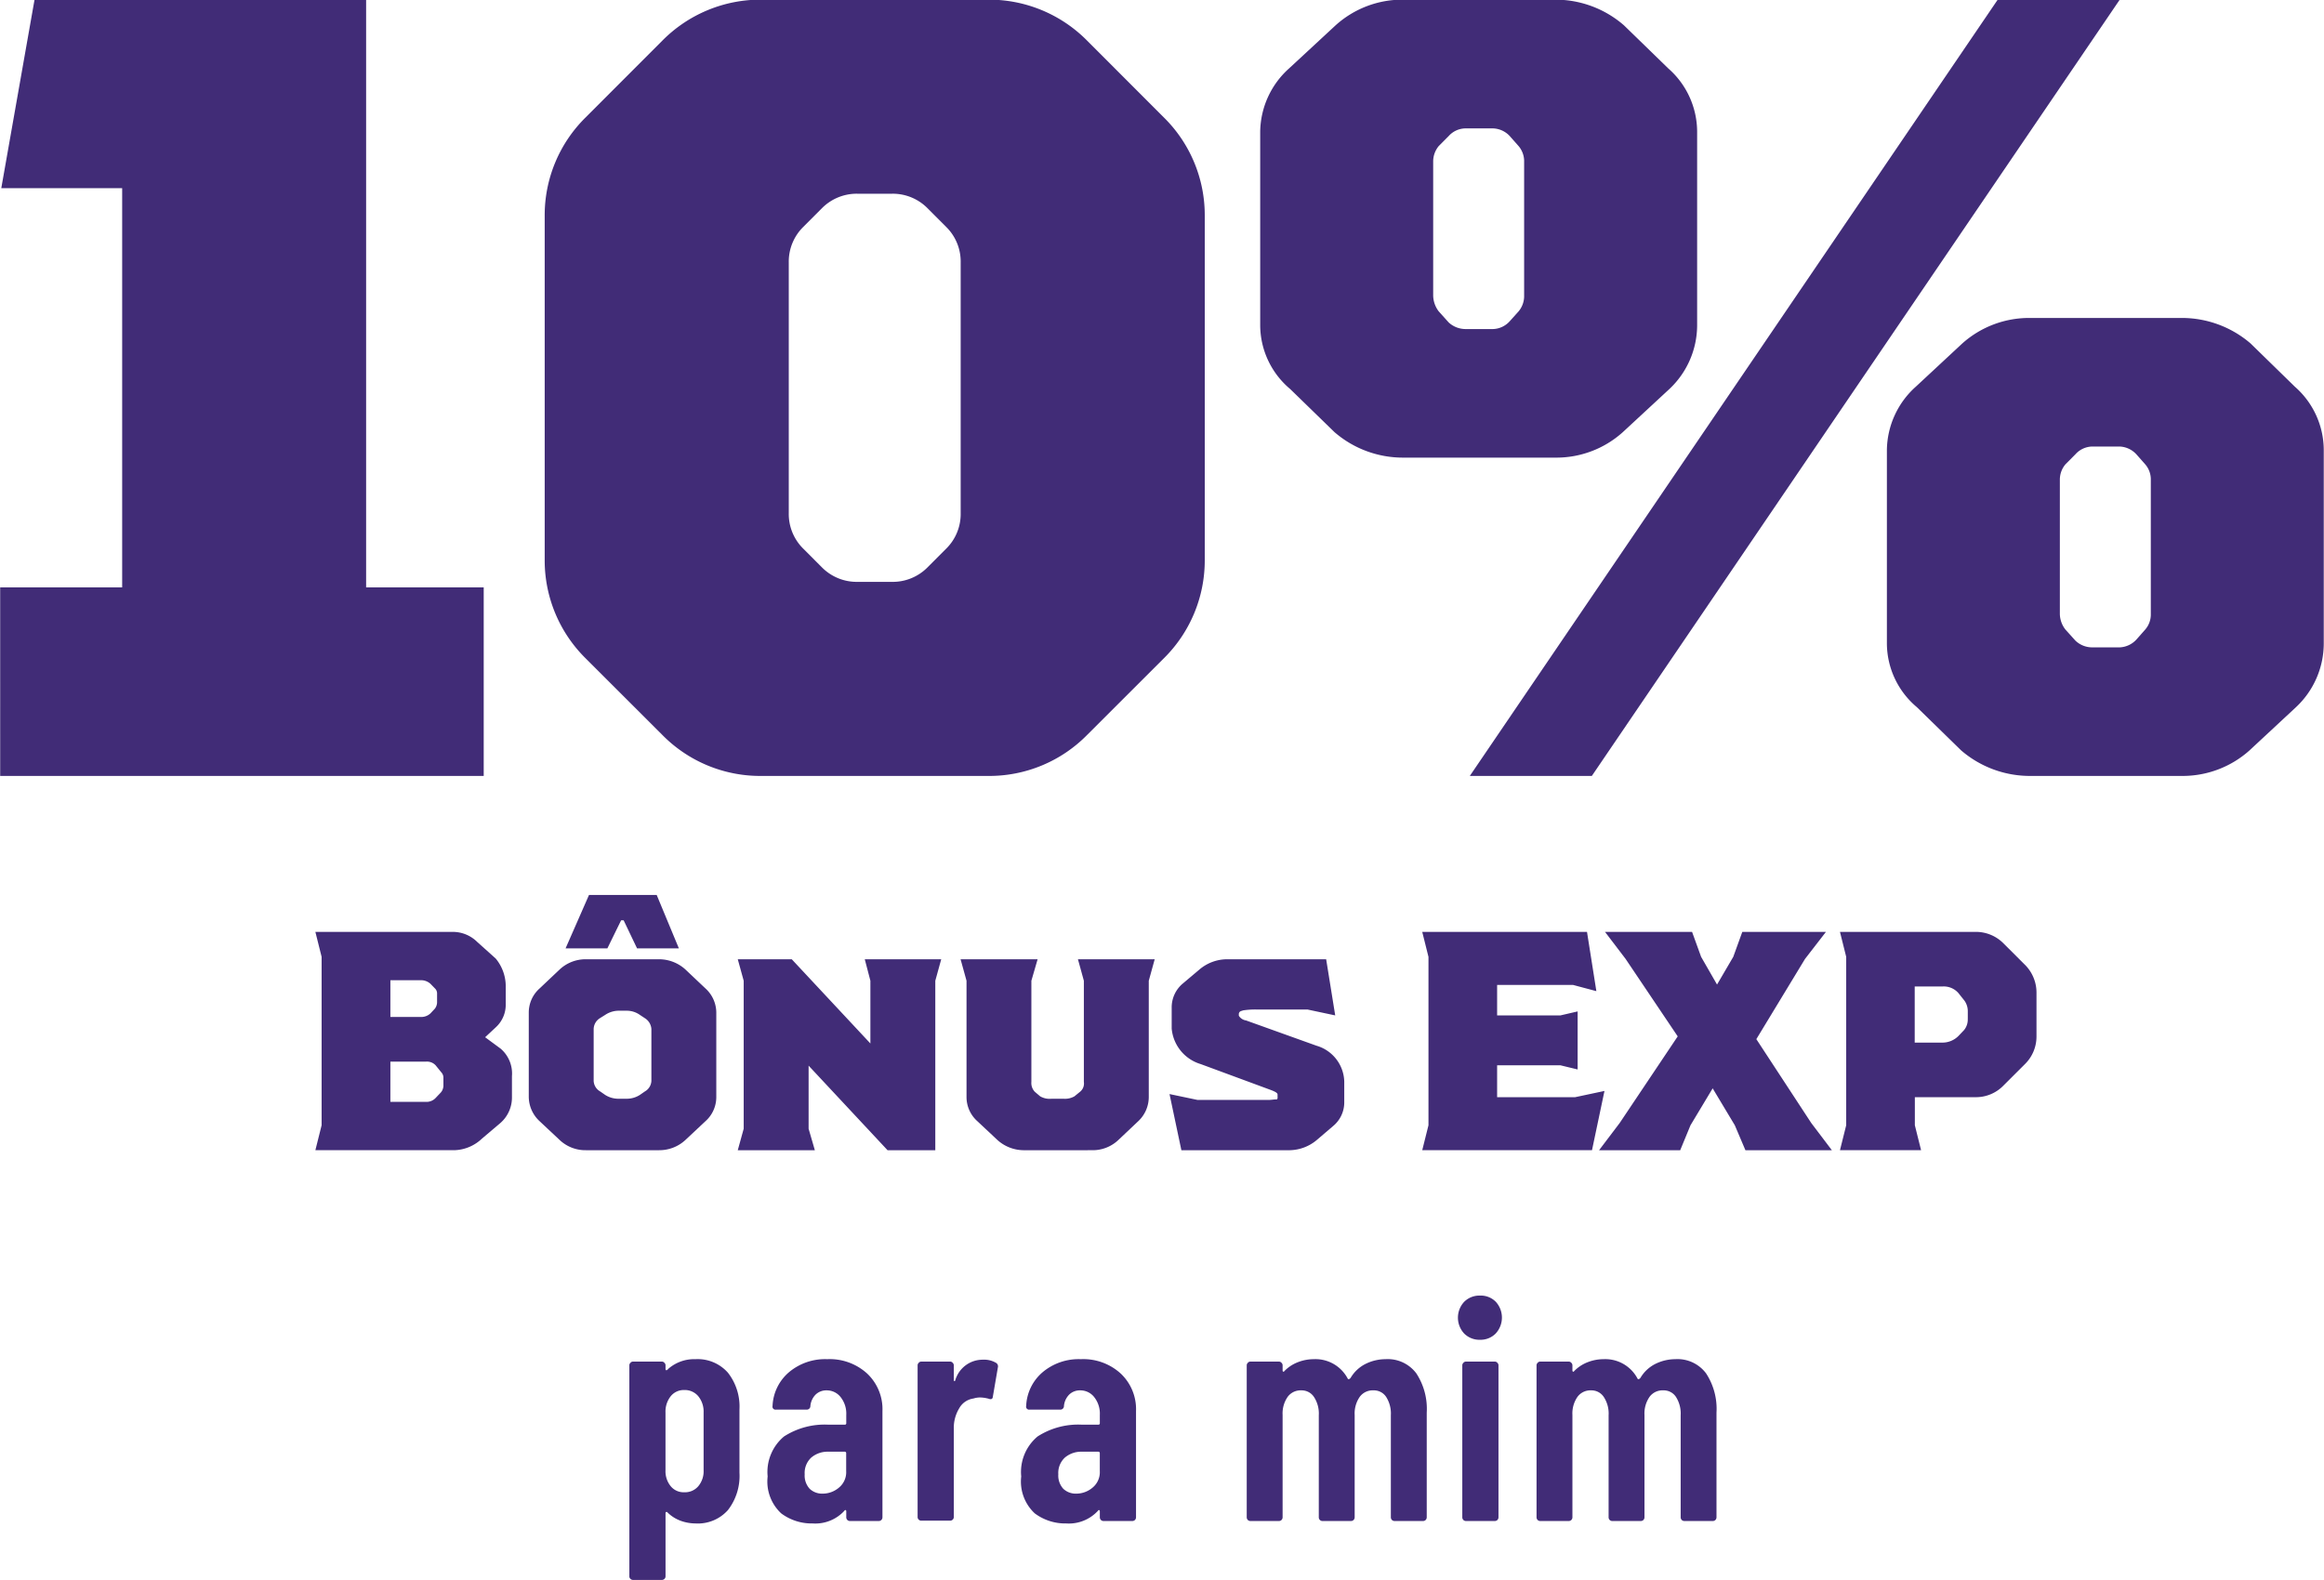
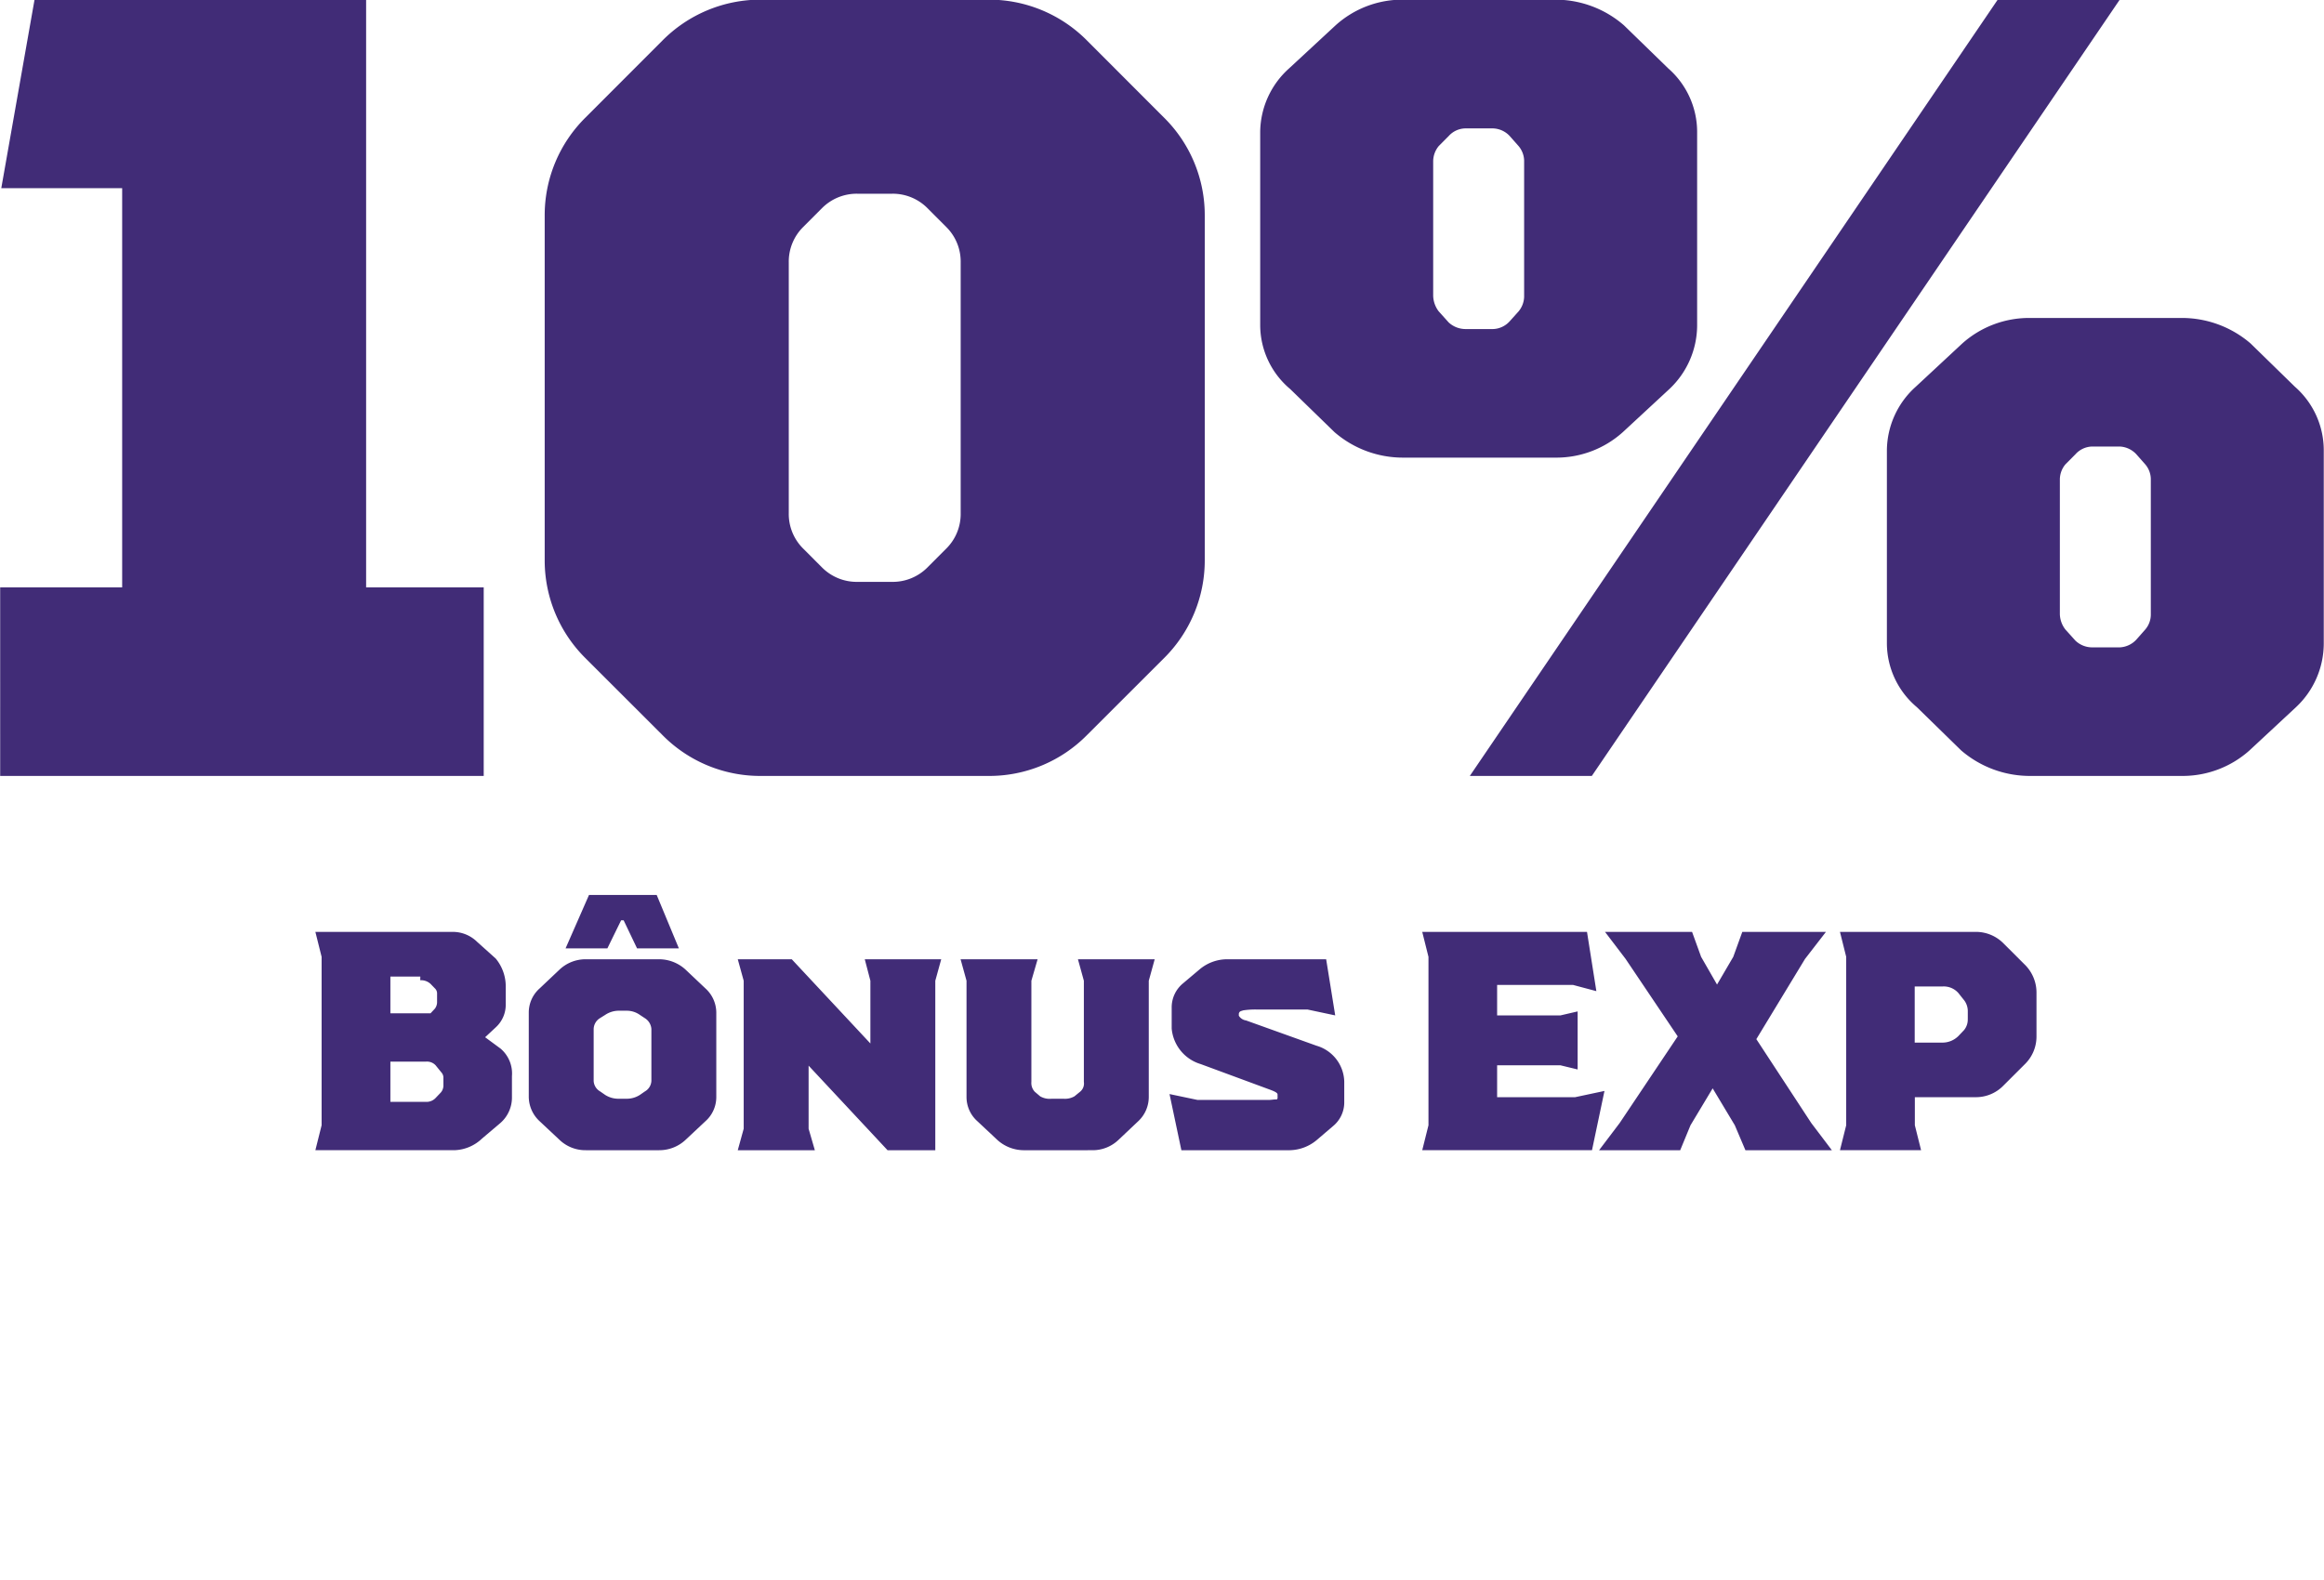
<svg xmlns="http://www.w3.org/2000/svg" width="134.094" height="91.19" viewBox="0 0 134.094 91.19">
  <defs>
    <style>
      .cls-1 {
        fill: #412c77;
        fill-rule: evenodd;
      }
    </style>
  </defs>
-   <path id="para_mim" data-name="para mim" class="cls-1" d="M775.005,1835.66a2.272,2.272,0,0,0-1.584.57,0.133,0.133,0,0,1-.1.07,0.063,0.063,0,0,1-.045-0.07v-0.21a0.2,0.2,0,0,0-.063-0.15,0.188,0.188,0,0,0-.153-0.07h-1.656a0.188,0.188,0,0,0-.153.07,0.2,0.2,0,0,0-.063.15v12.17a0.2,0.2,0,0,0,.063.15,0.214,0.214,0,0,0,.153.06h1.656a0.214,0.214,0,0,0,.153-0.06,0.2,0.2,0,0,0,.063-0.15v-3.64a0.064,0.064,0,0,1,.036-0.07,0.055,0.055,0,0,1,.072.02,2.12,2.12,0,0,0,.774.49,2.57,2.57,0,0,0,.846.15,2.321,2.321,0,0,0,1.872-.77,3.222,3.222,0,0,0,.666-2.16v-3.64a3.174,3.174,0,0,0-.666-2.13,2.328,2.328,0,0,0-1.872-.78h0Zm0.468,3.08v3.33a1.341,1.341,0,0,1-.306.92,1,1,0,0,1-.81.35,0.957,0.957,0,0,1-.783-0.35,1.367,1.367,0,0,1-.3-0.92v-3.33a1.423,1.423,0,0,1,.3-0.94,0.965,0.965,0,0,1,.783-0.36,1.01,1.01,0,0,1,.81.36,1.4,1.4,0,0,1,.306.94h0Zm7.128-3.08a3.231,3.231,0,0,0-2.187.74,2.7,2.7,0,0,0-.963,1.96,0.172,0.172,0,0,0,.2.21H781.4a0.207,0.207,0,0,0,.234-0.21,1.065,1.065,0,0,1,.306-0.66,0.878,0.878,0,0,1,.63-0.24,1.011,1.011,0,0,1,.81.39,1.535,1.535,0,0,1,.324,1.03v0.47a0.08,0.08,0,0,1-.09.09h-0.936a4.335,4.335,0,0,0-2.565.68,2.669,2.669,0,0,0-.945,2.31,2.507,2.507,0,0,0,.783,2.13,2.937,2.937,0,0,0,1.809.58,2.282,2.282,0,0,0,1.836-.73c0.024-.04.048-0.05,0.072-0.04a0.073,0.073,0,0,1,.036.07v0.34a0.221,0.221,0,0,0,.063.16,0.214,0.214,0,0,0,.153.06h1.656a0.214,0.214,0,0,0,.153-0.06,0.221,0.221,0,0,0,.063-0.16v-6.12a2.828,2.828,0,0,0-.882-2.17,3.2,3.2,0,0,0-2.3-.83h0Zm-0.27,7.76a1.043,1.043,0,0,1-.738-0.28,1.132,1.132,0,0,1-.288-0.84,1.206,1.206,0,0,1,.378-0.96,1.456,1.456,0,0,1,.99-0.34h0.936a0.08,0.08,0,0,1,.09.09v1.03a1.148,1.148,0,0,1-.414.95,1.452,1.452,0,0,1-.954.35h0Zm9.252-7.73a1.646,1.646,0,0,0-1.584,1.17c-0.012.05-.03,0.07-0.054,0.07a0.08,0.08,0,0,1-.036-0.08v-0.83a0.2,0.2,0,0,0-.063-0.15,0.188,0.188,0,0,0-.153-0.07h-1.656a0.188,0.188,0,0,0-.153.07,0.2,0.2,0,0,0-.063.15v8.75a0.2,0.2,0,0,0,.063.15,0.214,0.214,0,0,0,.153.06h1.656a0.214,0.214,0,0,0,.153-0.06,0.2,0.2,0,0,0,.063-0.15v-5.1a2.167,2.167,0,0,1,.315-1.18,1.113,1.113,0,0,1,.819-0.56,1.246,1.246,0,0,1,.4-0.06,2.075,2.075,0,0,1,.468.07q0.234,0.09.252-.12l0.288-1.68a0.236,0.236,0,0,0-.108-0.27,1.354,1.354,0,0,0-.756-0.18h0Zm5.652-.03a3.231,3.231,0,0,0-2.187.74,2.7,2.7,0,0,0-.963,1.96,0.172,0.172,0,0,0,.2.21h1.746a0.207,0.207,0,0,0,.234-0.21,1.065,1.065,0,0,1,.306-0.66,0.878,0.878,0,0,1,.63-0.24,1.011,1.011,0,0,1,.81.39,1.535,1.535,0,0,1,.324,1.03v0.47a0.08,0.08,0,0,1-.09.09h-0.936a4.335,4.335,0,0,0-2.565.68,2.669,2.669,0,0,0-.945,2.31,2.507,2.507,0,0,0,.783,2.13,2.937,2.937,0,0,0,1.809.58,2.282,2.282,0,0,0,1.836-.73c0.024-.04.048-0.05,0.072-0.04a0.073,0.073,0,0,1,.036.07v0.34a0.221,0.221,0,0,0,.063.16,0.214,0.214,0,0,0,.153.06h1.656a0.214,0.214,0,0,0,.153-0.06,0.221,0.221,0,0,0,.063-0.16v-6.12a2.828,2.828,0,0,0-.882-2.17,3.2,3.2,0,0,0-2.3-.83h0Zm-0.27,7.76a1.043,1.043,0,0,1-.738-0.28,1.132,1.132,0,0,1-.288-0.84,1.206,1.206,0,0,1,.378-0.96,1.456,1.456,0,0,1,.99-0.34h0.936a0.08,0.08,0,0,1,.09.09v1.03a1.148,1.148,0,0,1-.414.95,1.452,1.452,0,0,1-.954.35h0Zm17.856-7.76a2.6,2.6,0,0,0-1.107.25,2.085,2.085,0,0,0-.909.83c-0.072.08-.126,0.1-0.162,0.05a2.1,2.1,0,0,0-1.962-1.13,2.543,2.543,0,0,0-.882.16,2.2,2.2,0,0,0-.81.52c-0.024.04-.048,0.05-0.072,0.04a0.073,0.073,0,0,1-.036-0.07v-0.29a0.2,0.2,0,0,0-.063-0.15,0.188,0.188,0,0,0-.153-0.07h-1.638a0.188,0.188,0,0,0-.153.07,0.2,0.2,0,0,0-.063.15v8.76a0.221,0.221,0,0,0,.063.16,0.214,0.214,0,0,0,.153.06h1.638a0.214,0.214,0,0,0,.153-0.06,0.221,0.221,0,0,0,.063-0.16v-5.9a1.678,1.678,0,0,1,.288-1.04,0.922,0.922,0,0,1,.792-0.38,0.848,0.848,0,0,1,.729.38,1.742,1.742,0,0,1,.279,1.06v5.88a0.221,0.221,0,0,0,.063.16,0.214,0.214,0,0,0,.153.06h1.638a0.214,0.214,0,0,0,.153-0.06,0.221,0.221,0,0,0,.063-0.16v-5.9a1.678,1.678,0,0,1,.288-1.04,0.922,0.922,0,0,1,.792-0.38,0.842,0.842,0,0,1,.738.38,1.785,1.785,0,0,1,.27,1.06v5.88a0.221,0.221,0,0,0,.063.16,0.214,0.214,0,0,0,.153.06h1.638a0.214,0.214,0,0,0,.153-0.06,0.221,0.221,0,0,0,.063-0.16v-6.03a3.744,3.744,0,0,0-.6-2.27,2.054,2.054,0,0,0-1.773-.82h0Zm5.454-1.12a1.221,1.221,0,0,0,.9-0.36,1.355,1.355,0,0,0,.009-1.83,1.213,1.213,0,0,0-.909-0.36,1.243,1.243,0,0,0-.918.36,1.343,1.343,0,0,0,0,1.83,1.243,1.243,0,0,0,.918.36h0Zm-0.81,10.46h1.656a0.214,0.214,0,0,0,.153-0.06,0.221,0.221,0,0,0,.063-0.16v-8.76a0.2,0.2,0,0,0-.063-0.15,0.188,0.188,0,0,0-.153-0.07h-1.656a0.188,0.188,0,0,0-.153.07,0.2,0.2,0,0,0-.063.15v8.76a0.221,0.221,0,0,0,.063.16,0.214,0.214,0,0,0,.153.06h0Zm12.078-9.34a2.6,2.6,0,0,0-1.107.25,2.085,2.085,0,0,0-.909.83c-0.072.08-.126,0.1-0.162,0.05a2.1,2.1,0,0,0-1.962-1.13,2.543,2.543,0,0,0-.882.16,2.2,2.2,0,0,0-.81.52c-0.024.04-.048,0.05-0.072,0.04a0.073,0.073,0,0,1-.036-0.07v-0.29a0.2,0.2,0,0,0-.063-0.15,0.188,0.188,0,0,0-.153-0.07h-1.638a0.188,0.188,0,0,0-.153.07,0.2,0.2,0,0,0-.063.15v8.76a0.221,0.221,0,0,0,.063.16,0.214,0.214,0,0,0,.153.06h1.638a0.214,0.214,0,0,0,.153-0.06,0.221,0.221,0,0,0,.063-0.16v-5.9a1.678,1.678,0,0,1,.288-1.04,0.922,0.922,0,0,1,.792-0.38,0.848,0.848,0,0,1,.729.38,1.742,1.742,0,0,1,.279,1.06v5.88a0.221,0.221,0,0,0,.063.16,0.214,0.214,0,0,0,.153.06h1.638a0.214,0.214,0,0,0,.153-0.06,0.221,0.221,0,0,0,.063-0.16v-5.9a1.678,1.678,0,0,1,.288-1.04,0.922,0.922,0,0,1,.792-0.38,0.842,0.842,0,0,1,.738.38,1.785,1.785,0,0,1,.27,1.06v5.88a0.221,0.221,0,0,0,.063.16,0.214,0.214,0,0,0,.153.06H833.7a0.214,0.214,0,0,0,.153-0.06,0.221,0.221,0,0,0,.063-0.16v-6.03a3.744,3.744,0,0,0-.6-2.27,2.054,2.054,0,0,0-1.773-.82h0Z" transform="translate(-734.875 -1757.22)" />
-   <path id="_10_Bônus_EXP" data-name="10% Bônus EXP" class="cls-1" d="M756,1791.12V1757.2H736.868l-1.919,10.88h6.975v23.04h-7.039V1802h27.9v-10.88H756ZM778.787,1802h13.119a7.92,7.92,0,0,0,5.7-2.37l4.415-4.41a7.944,7.944,0,0,0,2.368-5.7v-19.84a7.921,7.921,0,0,0-2.368-5.69l-4.415-4.42a7.961,7.961,0,0,0-5.7-2.37H778.787a7.961,7.961,0,0,0-5.7,2.37l-4.415,4.42a7.921,7.921,0,0,0-2.368,5.69v19.84a7.944,7.944,0,0,0,2.368,5.7l4.415,4.41A7.92,7.92,0,0,0,778.787,1802Zm5.568-11.2a2.823,2.823,0,0,1-2.048-.83l-1.088-1.09a2.809,2.809,0,0,1-.832-2.05v-14.46a2.809,2.809,0,0,1,.832-2.05l1.088-1.09a2.823,2.823,0,0,1,2.048-.83h1.984a2.823,2.823,0,0,1,2.047.83l1.088,1.09a2.809,2.809,0,0,1,.832,2.05v14.46a2.809,2.809,0,0,1-.832,2.05l-1.088,1.09a2.823,2.823,0,0,1-2.047.83h-1.984Zm31.488-7.17h8.768a5.733,5.733,0,0,0,3.9-1.47l2.688-2.49a5.059,5.059,0,0,0,1.6-3.65v-11.2a4.872,4.872,0,0,0-1.664-3.65l-2.56-2.49a6.031,6.031,0,0,0-3.967-1.48h-8.768a5.744,5.744,0,0,0-3.9,1.48l-2.688,2.49a4.984,4.984,0,0,0-1.664,3.65v11.2a4.829,4.829,0,0,0,1.728,3.65l2.56,2.49A6.027,6.027,0,0,0,815.843,1783.63Zm34.3-26.43L819.683,1802h7.04l30.461-44.8h-7.039Zm-30.718,19.01a1.435,1.435,0,0,1-.96-0.38l-0.576-.64a1.551,1.551,0,0,1-.32-0.9v-7.74a1.394,1.394,0,0,1,.32-0.9l0.576-.58a1.322,1.322,0,0,1,.96-0.44h1.6a1.377,1.377,0,0,1,.96.44l0.512,0.58a1.352,1.352,0,0,1,.32.83v7.87a1.379,1.379,0,0,1-.32.84l-0.512.57a1.348,1.348,0,0,1-.96.45h-1.6ZM852,1802h8.767a5.785,5.785,0,0,0,3.9-1.47l2.688-2.5a5.042,5.042,0,0,0,1.6-3.65v-11.19a4.872,4.872,0,0,0-1.664-3.65l-2.56-2.5a6.08,6.08,0,0,0-3.968-1.47H852a5.785,5.785,0,0,0-3.9,1.47l-2.688,2.5a4.984,4.984,0,0,0-1.664,3.65v11.19a4.829,4.829,0,0,0,1.728,3.65l2.56,2.5A6.08,6.08,0,0,0,852,1802Zm3.584-7.42a1.4,1.4,0,0,1-.96-0.39l-0.576-.64a1.5,1.5,0,0,1-.32-0.89v-7.75a1.367,1.367,0,0,1,.32-0.89l0.576-.58a1.337,1.337,0,0,1,.96-0.45h1.6a1.387,1.387,0,0,1,.96.45l0.512,0.58a1.329,1.329,0,0,1,.32.83v7.87a1.329,1.329,0,0,1-.32.83l-0.512.58a1.387,1.387,0,0,1-.96.45h-1.6Zm-91.835,23.15-0.882-.65,0.612-.57a1.762,1.762,0,0,0,.577-1.32v-1.01a2.516,2.516,0,0,0-.577-1.64l-1.08-.97a2,2,0,0,0-1.386-.57h-7.941l0.36,1.44v9.72l-0.36,1.44h8.013a2.41,2.41,0,0,0,1.6-.67l1.062-.9a1.948,1.948,0,0,0,.667-1.51v-1.19A1.886,1.886,0,0,0,763.75,1817.73Zm-4.627-3.94a0.815,0.815,0,0,1,.594.21l0.252,0.26a0.4,0.4,0,0,1,.126.32v0.5a0.633,0.633,0,0,1-.126.35l-0.252.27a0.774,0.774,0,0,1-.576.21H757.4v-2.12h1.728Zm1.332,6.15a0.6,0.6,0,0,1-.144.33l-0.324.34a0.723,0.723,0,0,1-.54.2H757.4v-2.32h2.034a0.683,0.683,0,0,1,.576.21l0.324,0.4a0.464,0.464,0,0,1,.126.29v0.55Zm7.055-7.99h2.412l0.793-1.62h0.144l0.774,1.62h2.413l-1.279-3.08H768.86Zm1.17,11.65h4.231a2.212,2.212,0,0,0,1.513-.59l1.152-1.08a1.862,1.862,0,0,0,.63-1.39v-4.9a1.894,1.894,0,0,0-.63-1.38l-1.152-1.09a2.268,2.268,0,0,0-1.513-.59H768.68a2.189,2.189,0,0,0-1.513.59l-1.152,1.09a1.861,1.861,0,0,0-.63,1.38v4.9a1.933,1.933,0,0,0,.63,1.39l1.152,1.08A2.157,2.157,0,0,0,768.68,1823.6Zm1.872-2.97a1.414,1.414,0,0,1-.756-0.22l-0.288-.2a0.74,0.74,0,0,1-.378-0.61v-3a0.76,0.76,0,0,1,.378-0.63l0.288-.18a1.413,1.413,0,0,1,.756-0.24h0.487a1.3,1.3,0,0,1,.756.24l0.288,0.19a0.8,0.8,0,0,1,.378.62v3a0.74,0.74,0,0,1-.378.61l-0.288.2a1.4,1.4,0,0,1-.756.22h-0.487Zm6.893,2.97h4.447l-0.36-1.24v-3.64l4.555,4.88h2.755v-9.78l0.342-1.24h-4.411l0.324,1.24v3.62l-4.537-4.86h-3.115l0.342,1.24v8.54Zm16.471,0H797.9a2.151,2.151,0,0,0,1.494-.58l1.153-1.09a1.914,1.914,0,0,0,.612-1.39v-6.72l0.342-1.24h-4.429l0.342,1.24v5.84a0.613,0.613,0,0,1-.2.55l-0.343.28a1.1,1.1,0,0,1-.63.14h-0.684a1.1,1.1,0,0,1-.666-0.14l-0.306-.26a0.734,0.734,0,0,1-.2-0.57v-5.84l0.36-1.24H790.3l0.343,1.24v6.72a1.866,1.866,0,0,0,.63,1.39l1.152,1.08A2.276,2.276,0,0,0,793.916,1823.6Zm9.125,0h6.265a2.491,2.491,0,0,0,1.549-.59l0.936-.8a1.77,1.77,0,0,0,.648-1.4v-1.17a2.216,2.216,0,0,0-1.6-2.07l-4.069-1.46a0.58,0.58,0,0,1-.414-0.27v-0.09a0.181,0.181,0,0,1,.126-0.18l0.126-.04a4.6,4.6,0,0,1,.756-0.05h2.953l1.6,0.34-0.522-3.24h-5.744a2.477,2.477,0,0,0-1.566.59l-0.972.82a1.793,1.793,0,0,0-.631,1.4v1.19a2.356,2.356,0,0,0,1.675,2.05l4.033,1.49c0.4,0.15.4,0.22,0.4,0.28v0.09c0,0.05.018,0.16-.054,0.18H808.46c-0.09,0-.234.03-0.414,0.03h-4.069l-1.621-.34Zm22.718-3.06h-4.5v-1.84h3.655l0.991,0.24v-3.35l-0.991.23h-3.655v-1.76h4.376l1.35,0.36-0.54-3.42h-9.507l0.36,1.44v9.72l-0.36,1.44h9.795l0.72-3.42Zm1.383,3.06h4.681l0.594-1.44,1.279-2.13,1.278,2.13,0.612,1.44h4.988l-1.189-1.57-3.169-4.84,2.809-4.63,1.207-1.56h-4.826l-0.522,1.44-0.936,1.6-0.919-1.6-0.522-1.44h-5.023l1.188,1.56,3.007,4.47-3.349,5Zm24.573-10.7-1.242-1.24a2.236,2.236,0,0,0-1.6-.66h-7.832l0.36,1.44v9.72l-0.36,1.44h4.681l-0.36-1.44v-1.62h3.511a2.206,2.206,0,0,0,1.6-.67l1.242-1.24a2.227,2.227,0,0,0,.666-1.6v-2.52A2.267,2.267,0,0,0,851.715,1812.9Zm-3.3,3.12a0.954,0.954,0,0,1-.216.65l-0.324.34a1.3,1.3,0,0,1-.9.38h-1.621v-3.24h1.621a1.124,1.124,0,0,1,.9.38l0.342,0.43a1.04,1.04,0,0,1,.2.63v0.43Z" transform="translate(-734.875 -1757.22)" />
+   <path id="_10_Bônus_EXP" data-name="10% Bônus EXP" class="cls-1" d="M756,1791.12V1757.2H736.868l-1.919,10.88h6.975v23.04h-7.039V1802h27.9v-10.88H756ZM778.787,1802h13.119a7.92,7.92,0,0,0,5.7-2.37l4.415-4.41a7.944,7.944,0,0,0,2.368-5.7v-19.84a7.921,7.921,0,0,0-2.368-5.69l-4.415-4.42a7.961,7.961,0,0,0-5.7-2.37H778.787a7.961,7.961,0,0,0-5.7,2.37l-4.415,4.42a7.921,7.921,0,0,0-2.368,5.69v19.84a7.944,7.944,0,0,0,2.368,5.7l4.415,4.41A7.92,7.92,0,0,0,778.787,1802Zm5.568-11.2a2.823,2.823,0,0,1-2.048-.83l-1.088-1.09a2.809,2.809,0,0,1-.832-2.05v-14.46a2.809,2.809,0,0,1,.832-2.05l1.088-1.09a2.823,2.823,0,0,1,2.048-.83h1.984a2.823,2.823,0,0,1,2.047.83l1.088,1.09a2.809,2.809,0,0,1,.832,2.05v14.46a2.809,2.809,0,0,1-.832,2.05l-1.088,1.09a2.823,2.823,0,0,1-2.047.83h-1.984Zm31.488-7.17h8.768a5.733,5.733,0,0,0,3.9-1.47l2.688-2.49a5.059,5.059,0,0,0,1.6-3.65v-11.2a4.872,4.872,0,0,0-1.664-3.65l-2.56-2.49a6.031,6.031,0,0,0-3.967-1.48h-8.768a5.744,5.744,0,0,0-3.9,1.48l-2.688,2.49a4.984,4.984,0,0,0-1.664,3.65v11.2a4.829,4.829,0,0,0,1.728,3.65l2.56,2.49A6.027,6.027,0,0,0,815.843,1783.63Zm34.3-26.43L819.683,1802h7.04l30.461-44.8h-7.039Zm-30.718,19.01a1.435,1.435,0,0,1-.96-0.38l-0.576-.64a1.551,1.551,0,0,1-.32-0.9v-7.74a1.394,1.394,0,0,1,.32-0.9l0.576-.58a1.322,1.322,0,0,1,.96-0.44h1.6a1.377,1.377,0,0,1,.96.44l0.512,0.58a1.352,1.352,0,0,1,.32.83v7.87a1.379,1.379,0,0,1-.32.84l-0.512.57a1.348,1.348,0,0,1-.96.45h-1.6ZM852,1802h8.767a5.785,5.785,0,0,0,3.9-1.47l2.688-2.5a5.042,5.042,0,0,0,1.6-3.65v-11.19a4.872,4.872,0,0,0-1.664-3.65l-2.56-2.5a6.08,6.08,0,0,0-3.968-1.47H852a5.785,5.785,0,0,0-3.9,1.47l-2.688,2.5a4.984,4.984,0,0,0-1.664,3.65v11.19a4.829,4.829,0,0,0,1.728,3.65l2.56,2.5A6.08,6.08,0,0,0,852,1802Zm3.584-7.42a1.4,1.4,0,0,1-.96-0.39l-0.576-.64a1.5,1.5,0,0,1-.32-0.89v-7.75a1.367,1.367,0,0,1,.32-0.89l0.576-.58a1.337,1.337,0,0,1,.96-0.45h1.6a1.387,1.387,0,0,1,.96.45l0.512,0.58a1.329,1.329,0,0,1,.32.83v7.87a1.329,1.329,0,0,1-.32.83l-0.512.58a1.387,1.387,0,0,1-.96.45h-1.6Zm-91.835,23.15-0.882-.65,0.612-.57a1.762,1.762,0,0,0,.577-1.32v-1.01a2.516,2.516,0,0,0-.577-1.64l-1.08-.97a2,2,0,0,0-1.386-.57h-7.941l0.36,1.44v9.72l-0.36,1.44h8.013a2.41,2.41,0,0,0,1.6-.67l1.062-.9a1.948,1.948,0,0,0,.667-1.51v-1.19A1.886,1.886,0,0,0,763.75,1817.73Zm-4.627-3.94a0.815,0.815,0,0,1,.594.21l0.252,0.26a0.4,0.4,0,0,1,.126.32v0.5a0.633,0.633,0,0,1-.126.35l-0.252.27H757.4v-2.12h1.728Zm1.332,6.15a0.6,0.6,0,0,1-.144.33l-0.324.34a0.723,0.723,0,0,1-.54.2H757.4v-2.32h2.034a0.683,0.683,0,0,1,.576.21l0.324,0.4a0.464,0.464,0,0,1,.126.29v0.55Zm7.055-7.99h2.412l0.793-1.62h0.144l0.774,1.62h2.413l-1.279-3.08H768.86Zm1.17,11.65h4.231a2.212,2.212,0,0,0,1.513-.59l1.152-1.08a1.862,1.862,0,0,0,.63-1.39v-4.9a1.894,1.894,0,0,0-.63-1.38l-1.152-1.09a2.268,2.268,0,0,0-1.513-.59H768.68a2.189,2.189,0,0,0-1.513.59l-1.152,1.09a1.861,1.861,0,0,0-.63,1.38v4.9a1.933,1.933,0,0,0,.63,1.39l1.152,1.08A2.157,2.157,0,0,0,768.68,1823.6Zm1.872-2.97a1.414,1.414,0,0,1-.756-0.22l-0.288-.2a0.74,0.74,0,0,1-.378-0.61v-3a0.76,0.76,0,0,1,.378-0.63l0.288-.18a1.413,1.413,0,0,1,.756-0.24h0.487a1.3,1.3,0,0,1,.756.24l0.288,0.19a0.8,0.8,0,0,1,.378.62v3a0.74,0.74,0,0,1-.378.61l-0.288.2a1.4,1.4,0,0,1-.756.22h-0.487Zm6.893,2.97h4.447l-0.36-1.24v-3.64l4.555,4.88h2.755v-9.78l0.342-1.24h-4.411l0.324,1.24v3.62l-4.537-4.86h-3.115l0.342,1.24v8.54Zm16.471,0H797.9a2.151,2.151,0,0,0,1.494-.58l1.153-1.09a1.914,1.914,0,0,0,.612-1.39v-6.72l0.342-1.24h-4.429l0.342,1.24v5.84a0.613,0.613,0,0,1-.2.55l-0.343.28a1.1,1.1,0,0,1-.63.14h-0.684a1.1,1.1,0,0,1-.666-0.14l-0.306-.26a0.734,0.734,0,0,1-.2-0.57v-5.84l0.36-1.24H790.3l0.343,1.24v6.72a1.866,1.866,0,0,0,.63,1.39l1.152,1.08A2.276,2.276,0,0,0,793.916,1823.6Zm9.125,0h6.265a2.491,2.491,0,0,0,1.549-.59l0.936-.8a1.77,1.77,0,0,0,.648-1.4v-1.17a2.216,2.216,0,0,0-1.6-2.07l-4.069-1.46a0.58,0.58,0,0,1-.414-0.27v-0.09a0.181,0.181,0,0,1,.126-0.18l0.126-.04a4.6,4.6,0,0,1,.756-0.05h2.953l1.6,0.34-0.522-3.24h-5.744a2.477,2.477,0,0,0-1.566.59l-0.972.82a1.793,1.793,0,0,0-.631,1.4v1.19a2.356,2.356,0,0,0,1.675,2.05l4.033,1.49c0.4,0.15.4,0.22,0.4,0.28v0.09c0,0.05.018,0.16-.054,0.18H808.46c-0.09,0-.234.03-0.414,0.03h-4.069l-1.621-.34Zm22.718-3.06h-4.5v-1.84h3.655l0.991,0.24v-3.35l-0.991.23h-3.655v-1.76h4.376l1.35,0.36-0.54-3.42h-9.507l0.36,1.44v9.72l-0.36,1.44h9.795l0.72-3.42Zm1.383,3.06h4.681l0.594-1.44,1.279-2.13,1.278,2.13,0.612,1.44h4.988l-1.189-1.57-3.169-4.84,2.809-4.63,1.207-1.56h-4.826l-0.522,1.44-0.936,1.6-0.919-1.6-0.522-1.44h-5.023l1.188,1.56,3.007,4.47-3.349,5Zm24.573-10.7-1.242-1.24a2.236,2.236,0,0,0-1.6-.66h-7.832l0.36,1.44v9.72l-0.36,1.44h4.681l-0.36-1.44v-1.62h3.511a2.206,2.206,0,0,0,1.6-.67l1.242-1.24a2.227,2.227,0,0,0,.666-1.6v-2.52A2.267,2.267,0,0,0,851.715,1812.9Zm-3.3,3.12a0.954,0.954,0,0,1-.216.65l-0.324.34a1.3,1.3,0,0,1-.9.38h-1.621v-3.24h1.621a1.124,1.124,0,0,1,.9.38l0.342,0.43a1.04,1.04,0,0,1,.2.63v0.43Z" transform="translate(-734.875 -1757.22)" />
</svg>